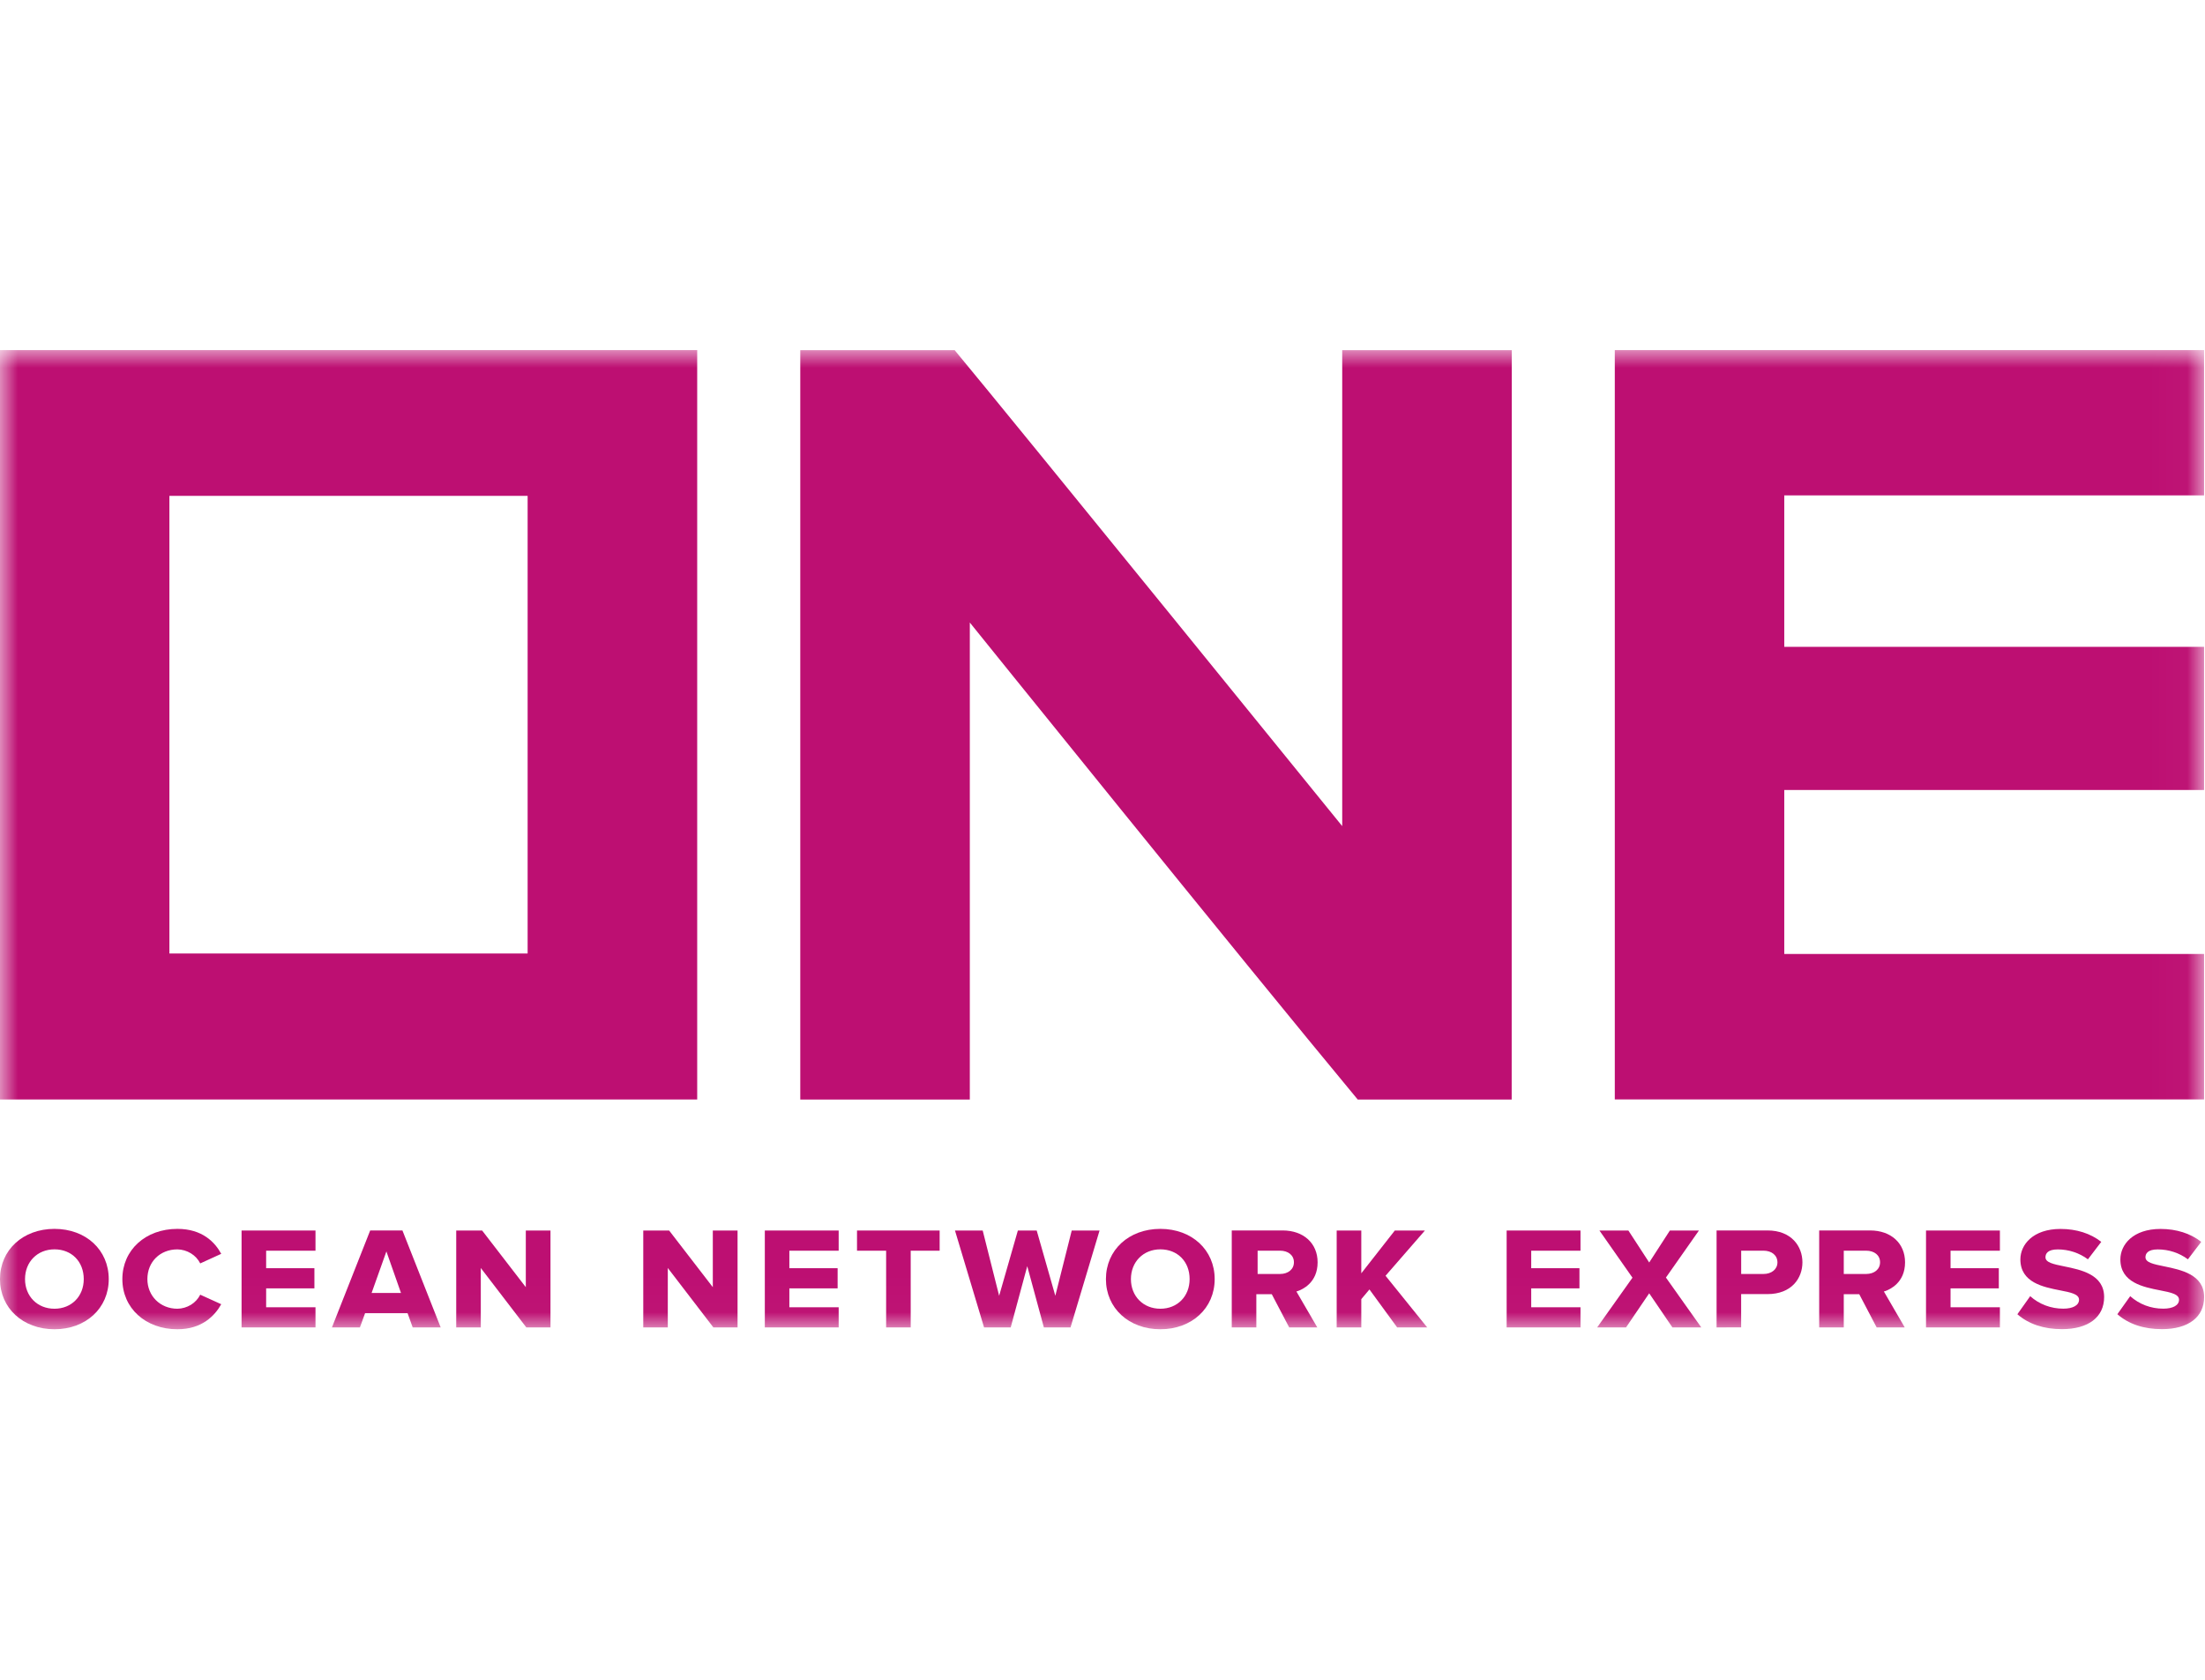
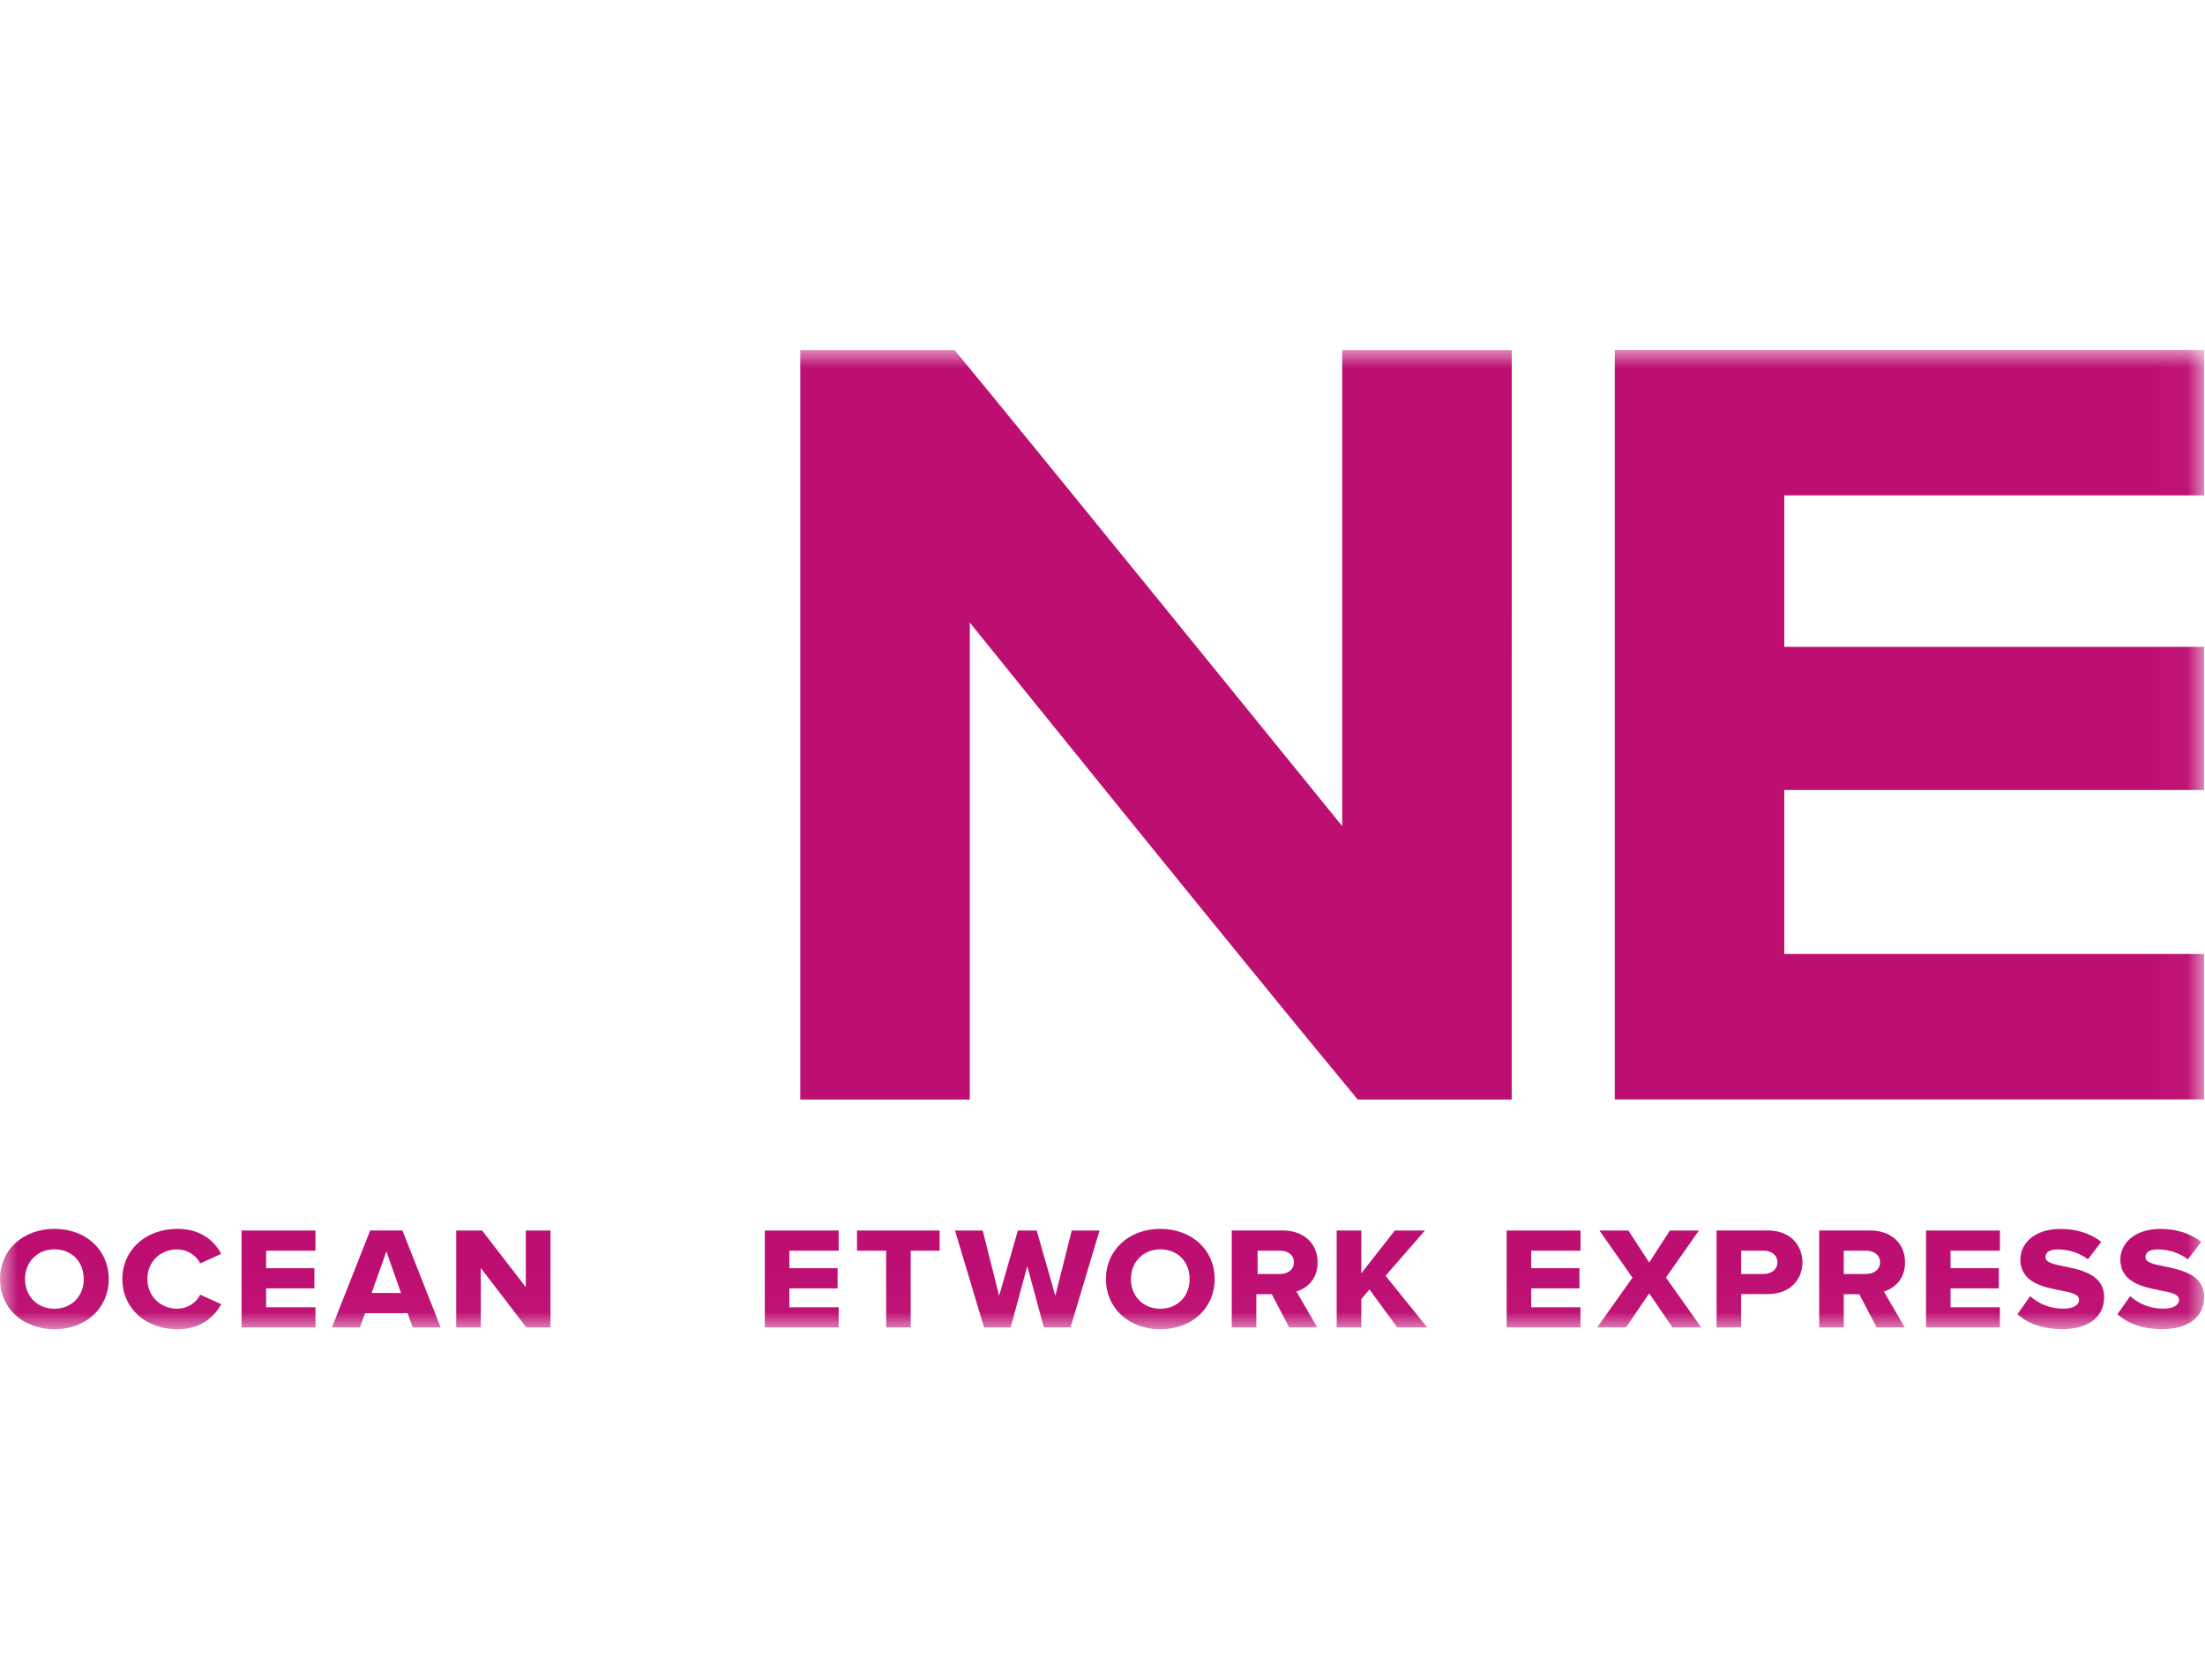
<svg xmlns="http://www.w3.org/2000/svg" width="63" height="48" viewBox="0 0 63 48" fill="none">
  <g clip-path="url(#clip0_12352_5822)">
    <mask id="mask0_12352_5822" style="mask-type:luminance" maskUnits="userSpaceOnUse" x="0" y="10" width="63" height="28">
      <path d="M62.976 10H0V37.981H62.976V10Z" fill="white" />
    </mask>
    <g mask="url(#mask0_12352_5822)">
-       <path d="M0 31.417V10H19.92V31.417H0ZM4.84 27.247H15.075V14.169H4.84V27.247Z" fill="#BD0F72" />
      <path d="M46.137 31.416V10H62.974V14.155H50.979V18.484H62.974V22.575H50.979V27.26H62.974V31.416H46.137Z" fill="#BD0F72" />
      <path d="M1.556 37.983C0.655 37.983 0 37.38 0 36.55C0 35.719 0.655 35.115 1.556 35.115C2.457 35.115 3.107 35.718 3.107 36.55C3.107 37.381 2.455 37.983 1.556 37.983ZM1.556 35.7C1.068 35.7 0.715 36.058 0.715 36.55C0.715 37.041 1.068 37.397 1.556 37.397C2.044 37.397 2.393 37.041 2.393 36.55C2.392 36.051 2.049 35.7 1.556 35.7Z" fill="#BD0F72" />
      <path d="M5.069 35.115C4.158 35.115 3.496 35.718 3.496 36.55C3.496 37.381 4.158 37.983 5.069 37.983C5.77 37.983 6.136 37.599 6.321 37.268L5.721 36.996C5.662 37.114 5.57 37.214 5.455 37.285C5.34 37.355 5.206 37.395 5.069 37.397C4.58 37.397 4.211 37.033 4.211 36.55C4.211 36.058 4.572 35.701 5.069 35.701C5.206 35.704 5.34 35.743 5.455 35.814C5.57 35.884 5.662 35.984 5.721 36.102L6.321 35.828C6.141 35.496 5.779 35.115 5.069 35.115Z" fill="#BD0F72" />
      <path d="M6.902 37.931V35.162H9.014V35.739H7.604V36.239H8.983V36.815H7.604V37.355H9.014V37.931H6.902Z" fill="#BD0F72" />
      <path d="M11.791 37.931L11.645 37.524H10.431L10.283 37.931H9.484L10.577 35.16H11.498L12.591 37.931H11.791ZM10.617 36.947H11.457L11.04 35.76L10.617 36.947Z" fill="#BD0F72" />
      <path d="M15.038 37.931L13.737 36.233V37.931H13.035V35.162H13.775L15.023 36.781V35.162H15.728V37.931H15.038Z" fill="#BD0F72" />
-       <path d="M20.382 37.931L19.08 36.233V37.931H18.379V35.162H19.118L20.366 36.781V35.162H21.073V37.931H20.382Z" fill="#BD0F72" />
      <path d="M21.852 37.931V35.162H23.962V35.739H22.553V36.239H23.932V36.815H22.553V37.355H23.962V37.931H21.852Z" fill="#BD0F72" />
      <path d="M25.318 37.931V35.739H24.486V35.162H26.847V35.739H26.02V37.931H25.318Z" fill="#BD0F72" />
      <path d="M29.825 37.931L29.35 36.181L28.877 37.931H28.116L27.285 35.162H28.077L28.547 37.027V37.027L29.082 35.162H29.62L30.152 37.027V37.027L30.621 35.162H31.416L30.586 37.931H29.825Z" fill="#BD0F72" />
      <path d="M33.153 37.983C32.252 37.983 31.598 37.38 31.598 36.55C31.598 35.719 32.252 35.115 33.153 35.115C34.054 35.115 34.705 35.718 34.705 36.55C34.705 37.381 34.052 37.983 33.153 37.983ZM33.153 35.7C32.666 35.7 32.312 36.058 32.312 36.55C32.312 37.041 32.666 37.397 33.153 37.397C33.641 37.397 33.989 37.041 33.989 36.55C33.99 36.051 33.645 35.7 33.153 35.7Z" fill="#BD0F72" />
      <path d="M36.834 37.931L36.336 36.981H35.895V37.931H35.193V35.16H36.646C37.244 35.16 37.646 35.526 37.646 36.071C37.646 36.656 37.21 36.847 37.076 36.893L37.04 36.904L37.637 37.931L36.834 37.931ZM35.932 36.404H36.569C36.807 36.404 36.969 36.269 36.969 36.069C36.969 35.869 36.807 35.738 36.569 35.738H35.932V36.404Z" fill="#BD0F72" />
      <path d="M39.919 37.931L39.127 36.846L38.894 37.123V37.931H38.191V35.162H38.894V36.385L39.852 35.162H40.712L39.587 36.455L40.777 37.931H39.919Z" fill="#BD0F72" />
      <path d="M43.047 37.931V35.162H45.157V35.739H43.749V36.239H45.127V36.815H43.749V37.355H45.157V37.931H43.047Z" fill="#BD0F72" />
      <path d="M47.783 37.931L47.12 36.956L46.458 37.931H45.633L46.642 36.51L45.698 35.162H46.525L47.12 36.076L47.711 35.162H48.541L47.598 36.506L48.608 37.931H47.783Z" fill="#BD0F72" />
      <path d="M49.045 37.931V35.16H50.499C51.189 35.16 51.498 35.618 51.498 36.071C51.498 36.525 51.189 36.979 50.499 36.979H49.747V37.929L49.045 37.931ZM49.748 36.404H50.383C50.619 36.404 50.784 36.267 50.784 36.073C50.784 35.872 50.623 35.738 50.383 35.738H49.748V36.404Z" fill="#BD0F72" />
      <path d="M53.619 37.931L53.121 36.981H52.679V37.931H51.977V35.16H53.431C54.028 35.16 54.43 35.526 54.43 36.071C54.43 36.656 53.994 36.847 53.861 36.893L53.825 36.904L54.421 37.931L53.619 37.931ZM52.679 36.404H53.315C53.554 36.404 53.716 36.269 53.716 36.069C53.716 35.869 53.554 35.738 53.315 35.738H52.679V36.404Z" fill="#BD0F72" />
      <path d="M55.029 37.931V35.162H57.14V35.739H55.73V36.239H57.109V36.815H55.73V37.355H57.14V37.931H55.029Z" fill="#BD0F72" />
      <path d="M57.639 37.555C57.963 37.836 58.392 37.98 58.914 37.98C59.667 37.98 60.118 37.638 60.118 37.063C60.118 36.419 59.457 36.284 58.974 36.186C58.676 36.125 58.442 36.078 58.442 35.927C58.442 35.824 58.503 35.702 58.794 35.702C59.106 35.702 59.409 35.802 59.655 35.985L60.036 35.486C59.729 35.245 59.328 35.117 58.873 35.117C58.084 35.117 57.725 35.568 57.725 35.987C57.725 36.65 58.381 36.778 58.86 36.872C59.162 36.931 59.401 36.978 59.401 37.14C59.401 37.297 59.229 37.395 58.953 37.395C58.601 37.396 58.262 37.269 58.006 37.038L57.639 37.555Z" fill="#BD0F72" />
      <path d="M60.496 37.554C60.819 37.836 61.249 37.98 61.77 37.98C62.524 37.98 62.975 37.637 62.975 37.063C62.975 36.419 62.313 36.284 61.83 36.185C61.534 36.125 61.299 36.077 61.299 35.926C61.299 35.824 61.36 35.702 61.651 35.702C61.963 35.702 62.266 35.801 62.512 35.985L62.892 35.486C62.586 35.245 62.184 35.117 61.73 35.117C60.941 35.117 60.582 35.568 60.582 35.987C60.582 36.65 61.238 36.778 61.718 36.872C62.019 36.931 62.258 36.978 62.258 37.14C62.258 37.297 62.087 37.395 61.809 37.395C61.457 37.396 61.119 37.269 60.863 37.038L60.496 37.554Z" fill="#BD0F72" />
      <path d="M43.193 10.006H38.349V23.606C38.349 23.606 28.965 12.038 27.276 10.006H22.865V31.419H27.709V17.789C27.709 17.789 35.432 27.371 38.792 31.419H43.191L43.193 10.006Z" fill="#BD0F72" />
    </g>
  </g>
  <defs>
    <clipPath id="clip0_12352_5822">
      <rect width="63" height="28" fill="white" transform="translate(0 10)" />
    </clipPath>
  </defs>
</svg>